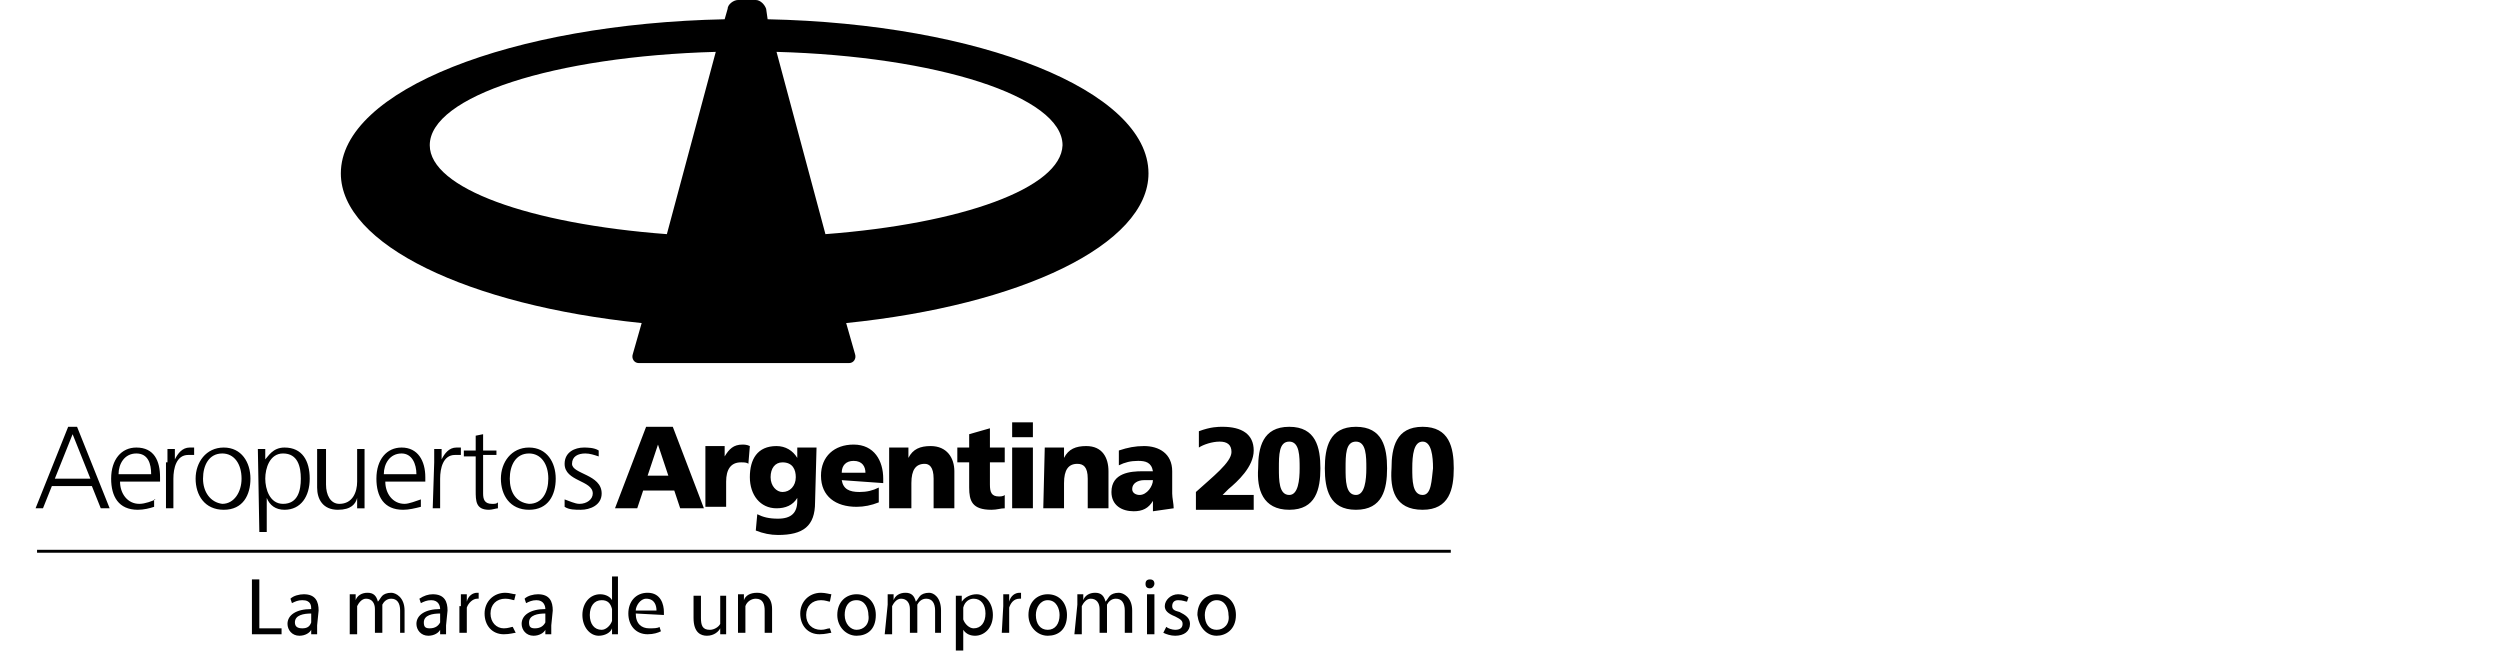
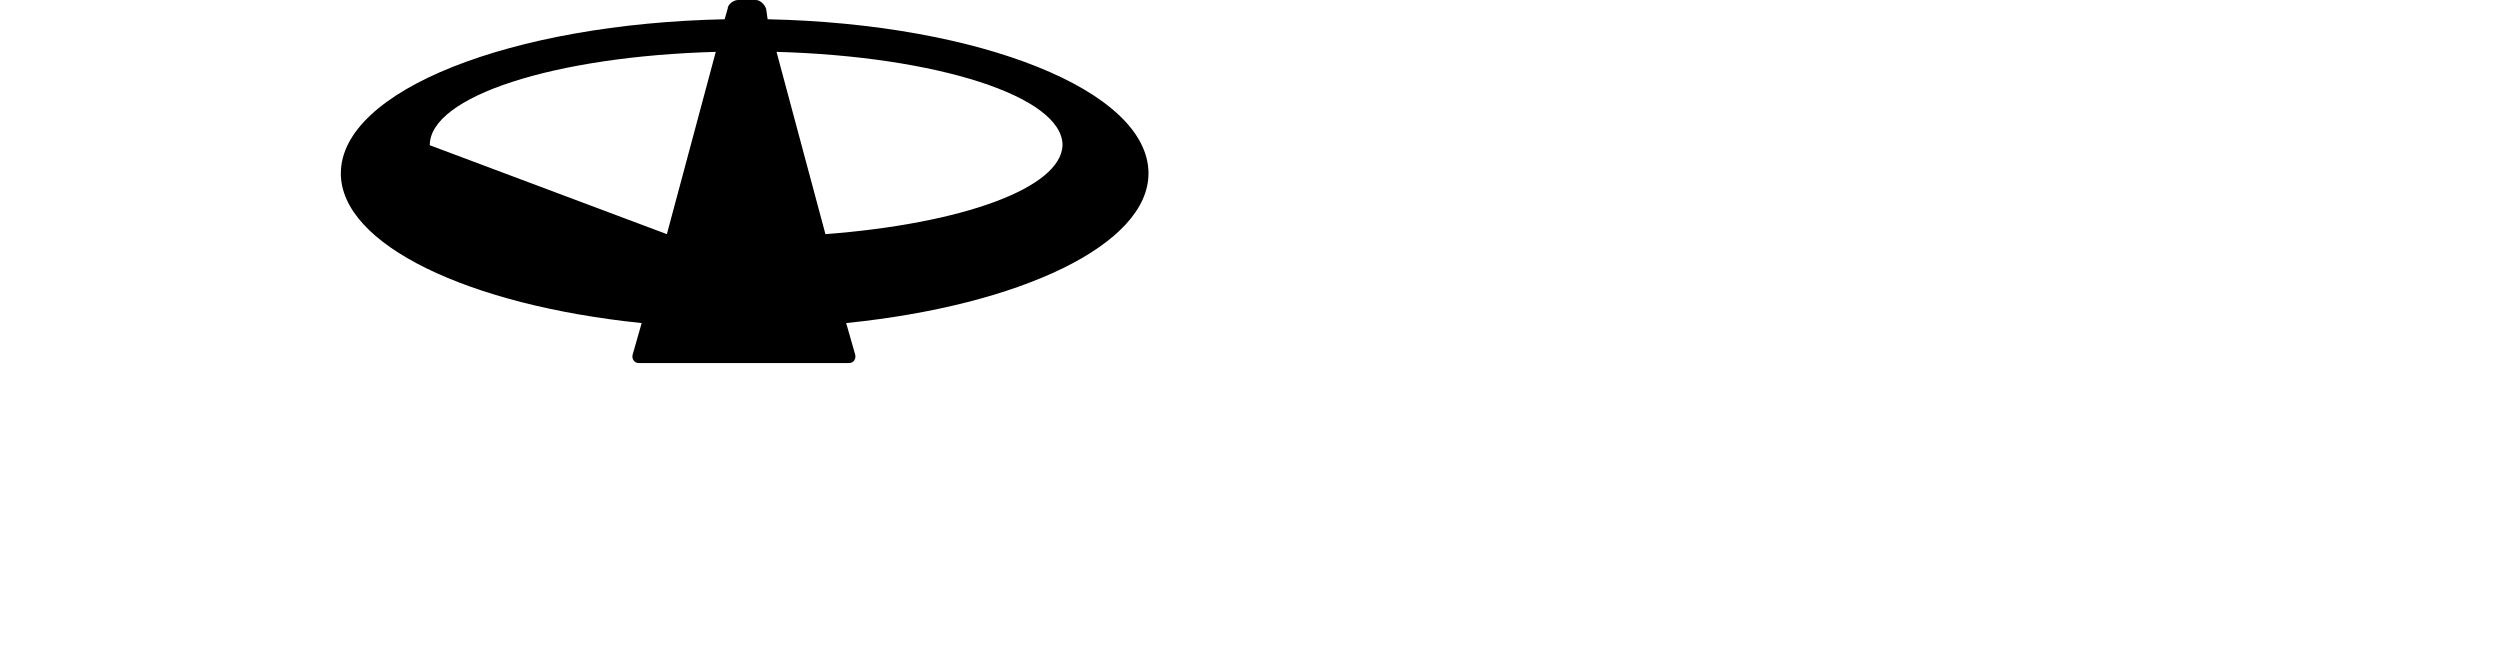
<svg xmlns="http://www.w3.org/2000/svg" version="1.1" id="Layer_1" x="0px" y="0px" viewBox="0 0 168.7 44" style="enable-background:new 0 0 168.7 44;" xml:space="preserve">
  <style type="text/css">
	.st0{fill-rule:evenodd;clip-rule:evenodd;}
</style>
  <g>
-     <path class="st0" d="M77.5,11.7c0-5.6-11.4-10.1-25.7-10.4l-0.1-0.7c-0.1-0.3-0.4-0.6-0.7-0.6h-1.2c-0.3,0-0.7,0.3-0.7,0.6   l-0.2,0.7C34.5,1.6,23,6.1,23,11.7c0,4.8,8.6,8.9,20.3,10.1l-0.6,2.1c-0.1,0.3,0.1,0.6,0.4,0.6h14.2c0.3,0,0.5-0.3,0.4-0.6   l-0.6-2.1C68.9,20.6,77.5,16.5,77.5,11.7L77.5,11.7z M55.7,15.8L52.4,3.5c10.8,0.3,19.3,3,19.3,6.3C71.6,12.7,64.9,15.1,55.7,15.8   L55.7,15.8z M29,9.8c0-3.3,8.4-6,19.3-6.3l-3.3,12.3C35.7,15.1,29,12.7,29,9.8L29,9.8z" />
-     <path class="st0" d="M6.1,32.3H3.7l1.2-3L6.1,32.3z M2.4,34.3h0.5l0.6-1.5h2.7l0.6,1.5h0.6l-2.2-5.5H4.6L2.4,34.3z M8,32   c0-0.7,0.4-1.4,1.2-1.4s1,0.7,1,1.4H8z M10.5,33.7c-0.2,0.1-0.7,0.3-1.1,0.3c-0.8,0-1.3-0.7-1.3-1.5h2.7v-0.3c0-1.1-0.4-2-1.6-2   c-1,0-1.7,0.8-1.7,2.1c0,1.2,0.5,2.1,1.8,2.1c0.4,0,0.8-0.1,1.1-0.2V33.7L10.5,33.7z M11.3,31.2c0-0.4,0-0.6,0-0.9h0.5V31   c0.2-0.4,0.5-0.8,1-0.8c0.1,0,0.3,0,0.3,0v0.5c-0.1,0-0.2,0-0.4,0c-0.8,0-1,0.9-1,1.6v2h-0.5V31.2z M13.7,32.3   c0-0.9,0.4-1.7,1.3-1.7c0.8,0,1.3,0.7,1.3,1.7c0,0.9-0.5,1.7-1.3,1.7C14.2,33.9,13.7,33.2,13.7,32.3z M13.2,32.3   c0,1.1,0.6,2.1,1.9,2.1s1.8-1,1.8-2.1c0-1.1-0.6-2.1-1.8-2.1S13.2,31.2,13.2,32.3L13.2,32.3z M20.3,32.3c0,0.8-0.2,1.7-1.2,1.7   c-0.9,0-1.2-1-1.2-1.7c0-0.7,0.3-1.7,1.2-1.7C20.1,30.6,20.3,31.5,20.3,32.3z M17.5,35.9H18v-2.3h0c0.2,0.5,0.6,0.8,1.2,0.8   c1.1,0,1.7-0.9,1.7-2.1c0-1.2-0.5-2.1-1.7-2.1c-0.8,0-1.1,0.6-1.3,0.8h0l0-0.7h-0.5L17.5,35.9L17.5,35.9z M24.6,33.3   c0,0.3,0,0.6,0,1h-0.5v-0.7h0c-0.1,0.4-0.4,0.8-1.3,0.8c-1,0-1.4-0.7-1.4-1.5v-2.6H22v2.4c0,0.7,0.3,1.3,0.9,1.3   c0.9,0,1.2-0.8,1.2-1.5v-2.2h0.5L24.6,33.3L24.6,33.3z M25.9,32c0-0.7,0.4-1.4,1.2-1.4c0.7,0,1,0.7,1,1.4H25.9z M28.4,33.7   c-0.3,0.1-0.8,0.3-1.1,0.3c-0.8,0-1.3-0.7-1.3-1.5h2.7v-0.3c0-1.1-0.5-2-1.6-2c-1,0-1.7,0.8-1.7,2.1c0,1.2,0.5,2.1,1.8,2.1   c0.4,0,0.8-0.1,1.2-0.2V33.7L28.4,33.7z M29.3,31.2c0-0.4,0-0.6,0-0.9h0.5V31h0c0.2-0.4,0.5-0.8,1-0.8c0.1,0,0.3,0,0.3,0v0.5   c-0.1,0-0.2,0-0.4,0c-0.8,0-1,0.9-1,1.6v2h-0.5L29.3,31.2L29.3,31.2z M33.5,30.7h-0.9v2.6c0,0.4,0.1,0.7,0.6,0.7   c0.2,0,0.3,0,0.4-0.1l0,0.4c-0.1,0-0.4,0.1-0.6,0.1c-0.9,0-0.9-0.6-0.9-1.3v-2.3h-0.8v-0.4h0.8v-1l0.5-0.1v1.1h0.9L33.5,30.7   L33.5,30.7z M34.4,32.3c0-0.9,0.4-1.7,1.3-1.7c0.8,0,1.3,0.7,1.3,1.7c0,0.9-0.4,1.7-1.3,1.7C34.8,33.9,34.4,33.2,34.4,32.3z    M33.8,32.3c0,1.1,0.6,2.1,1.9,2.1s1.8-1,1.8-2.1c0-1.1-0.6-2.1-1.8-2.1S33.8,31.2,33.8,32.3L33.8,32.3z M38.1,33.7   c0.3,0.1,0.7,0.3,1,0.3c0.5,0,0.9-0.3,0.9-0.7c0-0.9-1.9-0.8-1.9-2c0-0.8,0.7-1.1,1.3-1.1c0.2,0,0.7,0,1,0.2l0,0.4   c-0.3-0.1-0.6-0.2-0.9-0.2c-0.5,0-0.9,0.2-0.9,0.7c0,0.7,2,0.7,2,2c0,0.8-0.8,1.1-1.4,1.1c-0.4,0-0.8,0-1.1-0.2L38.1,33.7   L38.1,33.7z M45.1,32.1h-1.4l0.7-2.1h0L45.1,32.1L45.1,32.1z M41.5,34.3H43l0.4-1.2h2.1l0.4,1.2h1.6l-2.1-5.5h-1.8L41.5,34.3z    M50.5,31.3c-0.1-0.1-0.3-0.1-0.5-0.1c-0.7,0-1,0.5-1,1.3v1.7h-1.4v-4.1h1.3v0.7c0.3-0.5,0.6-0.8,1.2-0.8c0.1,0,0.3,0,0.5,0.1   L50.5,31.3L50.5,31.3z M52,32.2c0-0.6,0.3-1,0.8-1c0.7,0,0.9,0.5,0.9,1c0,0.6-0.4,1-0.9,1C52.4,33.2,52,32.8,52,32.2z M55.1,30.2   h-1.3v0.7c-0.3-0.5-0.8-0.8-1.4-0.8c-1.3,0-1.8,0.9-1.8,2.1c0,1.2,0.7,2.1,1.8,2.1c0.6,0,1.1-0.2,1.4-0.7v0.2   c0,0.8-0.4,1.2-1.3,1.2c-0.6,0-1-0.1-1.4-0.3l-0.1,1.1c0.5,0.2,1,0.3,1.5,0.3c1.7,0,2.5-0.6,2.5-2.2L55.1,30.2L55.1,30.2L55.1,30.2   z M56.8,31.9c0-0.5,0.3-0.8,0.8-0.8c0.6,0,0.8,0.4,0.8,0.8H56.8z M59.6,32.6v-0.3c0-1.2-0.6-2.3-2-2.3c-1.3,0-2.2,0.8-2.2,2.1   c0,1.4,1,2.1,2.4,2.1c0.5,0,1-0.1,1.5-0.3v-1c-0.4,0.2-0.8,0.3-1.3,0.3c-0.7,0-1.1-0.2-1.2-0.8L59.6,32.6L59.6,32.6z M60,30.2h1.3   v0.7c0.3-0.6,0.8-0.8,1.5-0.8c1.1,0,1.6,0.8,1.6,1.7v2.5H63v-2c0-0.8-0.3-1-0.6-1c-0.6,0-0.9,0.4-0.9,1.3v1.7H60V30.2L60,30.2z    M64.6,30.2h0.8v-0.9l1.4-0.4v1.3h1v1h-1v1.5c0,0.5,0.1,0.8,0.6,0.8c0.1,0,0.3,0,0.4-0.1l0,0.9c-0.3,0-0.5,0.1-0.9,0.1   c-1.3,0-1.5-0.6-1.5-1.5v-1.7h-0.8L64.6,30.2L64.6,30.2L64.6,30.2z M68.3,30.2h1.4v4.1h-1.4V30.2z M69.7,29.5h-1.4v-1h1.4V29.5z    M70.5,30.2h1.3v0.7c0.3-0.6,0.8-0.8,1.5-0.8c1.1,0,1.5,0.8,1.5,1.7v2.5h-1.4v-2c0-0.8-0.3-1-0.7-1c-0.6,0-0.9,0.4-0.9,1.3v1.7   h-1.4L70.5,30.2L70.5,30.2z M76.4,33c0-0.4,0.4-0.6,0.8-0.6c0.2,0,0.4,0,0.6,0c0,0.4-0.4,1-0.9,1C76.7,33.4,76.4,33.3,76.4,33   L76.4,33z M79.2,34.3c0-0.3-0.1-0.7-0.1-1v-1.5c0-1.2-0.9-1.7-1.9-1.7c-0.6,0-1.1,0.1-1.7,0.3l0,1c0.4-0.2,0.8-0.3,1.3-0.3   c0.5,0,0.9,0.1,1,0.7c-0.2,0-0.4,0-0.7,0c-0.8,0-2.1,0.1-2.1,1.4c0,0.9,0.7,1.3,1.5,1.3c0.6,0,1-0.2,1.3-0.7c0,0.2,0,0.4,0,0.7   L79.2,34.3L79.2,34.3L79.2,34.3z M80.7,33.2c1.1-1,2.4-2,2.4-2.7c0-0.5-0.3-0.7-0.8-0.7c-0.5,0-1.1,0.2-1.4,0.4l0-1.1   c0.8-0.3,1.3-0.3,1.6-0.3c1.3,0,2.1,0.5,2.1,1.6c0,1.1-1.1,2.1-1.7,2.6l-0.4,0.4h2.1v1h-3.9L80.7,33.2L80.7,33.2L80.7,33.2z    M87,33.4c-0.7,0-0.7-1-0.7-1.8c0-0.9,0-1.8,0.7-1.8c0.7,0,0.7,1,0.7,1.8C87.7,32.4,87.6,33.4,87,33.4z M87,34.4   c1.8,0,2.1-1.4,2.1-2.8c0-1.4-0.3-2.8-2.1-2.8c-1.8,0-2.1,1.4-2.1,2.8C84.8,33,85.2,34.4,87,34.4z M91.5,33.4c-0.7,0-0.7-1-0.7-1.8   c0-0.9,0-1.8,0.7-1.8c0.7,0,0.7,1,0.7,1.8C92.2,32.4,92.1,33.4,91.5,33.4z M91.5,34.4c1.8,0,2.1-1.4,2.1-2.8c0-1.4-0.3-2.8-2.1-2.8   c-1.8,0-2.1,1.4-2.1,2.8C89.4,33,89.7,34.4,91.5,34.4z M96,33.4c-0.7,0-0.7-1-0.7-1.8c0-0.9,0.1-1.8,0.7-1.8c0.6,0,0.7,1,0.7,1.8   C96.6,32.4,96.6,33.4,96,33.4z M96,34.4c1.8,0,2.1-1.4,2.1-2.8c0-1.4-0.3-2.8-2.1-2.8s-2.1,1.4-2.1,2.8C93.8,33,94.1,34.4,96,34.4z    M2.5,37.1v0.2h95.4v-0.2H2.5z M17,39.1h0.5v3.3H19v0.4H17V39.1z M21,41.9c0,0,0,0.1,0,0.1c-0.1,0.3-0.3,0.4-0.6,0.4   c-0.3,0-0.5-0.1-0.5-0.4c0-0.5,0.6-0.6,1.1-0.6V41.9L21,41.9z M21.5,41.2c0-0.6-0.2-1.1-1-1.1c-0.3,0-0.7,0.1-0.9,0.3l0.1,0.3   c0.2-0.1,0.4-0.2,0.7-0.2c0.6,0,0.6,0.4,0.6,0.6v0c-1,0-1.6,0.4-1.6,1c0,0.4,0.3,0.8,0.8,0.8c0.4,0,0.7-0.2,0.8-0.4h0l0,0.3h0.4   c0-0.2,0-0.4,0-0.6L21.5,41.2L21.5,41.2z M23.6,40.8v-0.7H24l0,0.4c0.1-0.3,0.4-0.5,0.8-0.5c0.4,0,0.6,0.2,0.7,0.6h0   c0.1-0.1,0.2-0.3,0.3-0.4c0.1-0.1,0.3-0.2,0.6-0.2c0.3,0,0.9,0.3,0.9,1.2v1.5H27v-1.5c0-0.5-0.2-0.8-0.6-0.8   c-0.3,0-0.5,0.2-0.6,0.4c0,0.1,0,0.1,0,0.3v1.6h-0.5v-1.6c0-0.4-0.2-0.7-0.6-0.7c-0.3,0-0.5,0.3-0.6,0.5c0,0.1,0,0.1,0,0.3v1.6   h-0.5L23.6,40.8L23.6,40.8z M29.7,41.9v0.1c-0.1,0.2-0.3,0.4-0.7,0.4c-0.3,0-0.4-0.1-0.4-0.4c0-0.5,0.6-0.6,1.1-0.6V41.9L29.7,41.9   z M30.2,41.2c0-0.6-0.2-1.1-1-1.1c-0.3,0-0.6,0.1-0.9,0.3l0.1,0.3c0.2-0.1,0.4-0.2,0.7-0.2c0.5,0,0.6,0.4,0.6,0.6v0   c-1,0-1.6,0.4-1.6,1c0,0.4,0.3,0.8,0.8,0.8c0.4,0,0.7-0.2,0.8-0.4l0,0.3h0.4c0-0.2,0-0.4,0-0.6L30.2,41.2L30.2,41.2z M31.1,40.9   c0-0.3,0-0.6,0-0.8h0.4v0.5h0c0.1-0.4,0.4-0.6,0.7-0.6c0,0,0.1,0,0.1,0v0.4h-0.1c-0.3,0-0.6,0.3-0.7,0.6v1.7h-0.5V40.9z M34.8,42.7   c-0.1,0-0.4,0.1-0.8,0.1c-0.8,0-1.3-0.6-1.3-1.4s0.6-1.4,1.4-1.4c0.3,0,0.5,0.1,0.7,0.1l-0.1,0.4c-0.1,0-0.3-0.1-0.6-0.1   c-0.6,0-1,0.4-1,1c0,0.6,0.4,1,0.9,1c0.3,0,0.5-0.1,0.6-0.1L34.8,42.7L34.8,42.7z M36.8,41.9v0.1c-0.1,0.2-0.3,0.4-0.7,0.4   c-0.3,0-0.4-0.1-0.4-0.4c0-0.5,0.6-0.6,1.1-0.6L36.8,41.9L36.8,41.9z M37.3,41.2c0-0.6-0.2-1.1-1-1.1c-0.3,0-0.7,0.1-0.9,0.3   l0.1,0.3c0.2-0.1,0.4-0.2,0.7-0.2c0.5,0,0.6,0.4,0.6,0.6v0c-1,0-1.6,0.4-1.6,1c0,0.4,0.3,0.8,0.8,0.8c0.4,0,0.7-0.2,0.8-0.4l0,0.3   h0.4c0-0.2,0-0.4,0-0.6L37.3,41.2L37.3,41.2z M41.3,41.7c0,0.1,0,0.1,0,0.2c-0.1,0.3-0.4,0.6-0.7,0.6c-0.5,0-0.8-0.4-0.8-1   s0.3-1,0.8-1c0.4,0,0.6,0.2,0.7,0.6c0,0,0,0.1,0,0.2L41.3,41.7L41.3,41.7z M41.3,38.9v1.6c-0.1-0.2-0.4-0.4-0.8-0.4   c-0.7,0-1.2,0.6-1.2,1.4c0,0.8,0.5,1.4,1.1,1.4c0.4,0,0.8-0.2,0.9-0.5l0,0.4h0.4c0-0.2,0-0.4,0-0.7v-3.2H41.3L41.3,38.9z    M42.9,41.2c0-0.3,0.3-0.8,0.7-0.8c0.6,0,0.7,0.5,0.7,0.8H42.9z M44.8,41.5c0,0,0-0.1,0-0.2c0-0.5-0.2-1.3-1.1-1.3   c-0.8,0-1.3,0.6-1.3,1.4s0.5,1.4,1.3,1.4c0.4,0,0.7-0.1,0.9-0.2l-0.1-0.3c-0.1,0.1-0.4,0.1-0.7,0.1c-0.5,0-0.9-0.3-0.9-1L44.8,41.5   L44.8,41.5L44.8,41.5z M49,42.1c0,0.3,0,0.6,0,0.7h-0.4l0-0.4c-0.1,0.2-0.4,0.5-0.9,0.5c-0.4,0-0.9-0.2-0.9-1.2v-1.5h0.5v1.5   c0,0.5,0.1,0.8,0.6,0.8c0.3,0,0.6-0.2,0.7-0.4c0-0.1,0-0.1,0-0.3v-1.6H49L49,42.1L49,42.1z M49.8,40.8c0-0.3,0-0.5,0-0.7h0.4l0,0.4   c0.1-0.3,0.4-0.5,0.9-0.5c0.4,0,1,0.2,1,1.1v1.6h-0.5v-1.5c0-0.4-0.1-0.8-0.6-0.8c-0.3,0-0.6,0.2-0.7,0.5c0,0,0,0.1,0,0.2v1.6h-0.5   V40.8z M56.1,42.7c-0.1,0-0.4,0.1-0.8,0.1c-0.8,0-1.3-0.6-1.3-1.4s0.6-1.4,1.4-1.4c0.3,0,0.6,0.1,0.7,0.1L56,40.6   c-0.1,0-0.3-0.1-0.6-0.1c-0.6,0-1,0.4-1,1c0,0.6,0.4,1,1,1c0.3,0,0.4-0.1,0.6-0.1L56.1,42.7L56.1,42.7z M57.8,42.5   c-0.4,0-0.8-0.4-0.8-1c0-0.5,0.2-1,0.8-1c0.6,0,0.8,0.6,0.8,1C58.7,42.1,58.3,42.5,57.8,42.5L57.8,42.5z M57.8,42.9   c0.7,0,1.3-0.4,1.3-1.4c0-0.8-0.5-1.4-1.3-1.4c-0.7,0-1.3,0.5-1.3,1.4C56.5,42.3,57.1,42.9,57.8,42.9L57.8,42.9z M59.9,40.8   c0-0.3,0-0.5,0-0.7h0.4l0,0.4c0.1-0.3,0.4-0.5,0.8-0.5c0.4,0,0.6,0.2,0.7,0.6c0.1-0.1,0.2-0.3,0.3-0.4c0.1-0.1,0.3-0.2,0.6-0.2   c0.3,0,0.8,0.3,0.8,1.2v1.5h-0.4v-1.5c0-0.5-0.2-0.8-0.6-0.8c-0.3,0-0.5,0.2-0.6,0.4c0,0.1,0,0.1,0,0.3v1.6h-0.5v-1.6   c0-0.4-0.2-0.7-0.6-0.7c-0.3,0-0.5,0.3-0.6,0.5c0,0.1,0,0.1,0,0.3v1.6h-0.5L59.9,40.8L59.9,40.8L59.9,40.8z M65,41.2   c0,0,0-0.1,0-0.2c0.1-0.4,0.4-0.6,0.7-0.6c0.5,0,0.8,0.4,0.8,1c0,0.6-0.3,1-0.8,1c-0.3,0-0.6-0.3-0.7-0.6c0,0,0-0.1,0-0.2V41.2   L65,41.2z M64.5,43.9H65v-1.4c0.2,0.3,0.5,0.4,0.8,0.4c0.6,0,1.2-0.5,1.2-1.4c0-0.8-0.5-1.4-1.1-1.4c-0.4,0-0.8,0.2-1,0.5l0-0.4   h-0.4c0,0.3,0,0.5,0,0.9L64.5,43.9L64.5,43.9L64.5,43.9z M67.7,40.9v-0.8h0.4l0,0.5c0.1-0.4,0.4-0.6,0.7-0.6c0.1,0,0.1,0,0.1,0v0.4   h-0.1c-0.4,0-0.6,0.3-0.7,0.6v1.7h-0.5L67.7,40.9L67.7,40.9L67.7,40.9z M70.7,42.5c-0.5,0-0.8-0.4-0.8-1c0-0.5,0.3-1,0.8-1   c0.6,0,0.8,0.6,0.8,1C71.5,42.1,71.2,42.5,70.7,42.5z M70.7,42.9c0.7,0,1.3-0.4,1.3-1.4c0-0.8-0.5-1.4-1.3-1.4   c-0.7,0-1.3,0.5-1.3,1.4C69.4,42.3,70,42.9,70.7,42.9L70.7,42.9z M72.7,40.8v-0.7h0.4l0,0.4c0.1-0.3,0.4-0.5,0.8-0.5   c0.4,0,0.6,0.2,0.7,0.6h0c0.1-0.1,0.2-0.3,0.3-0.4c0.1-0.1,0.3-0.2,0.6-0.2c0.3,0,0.9,0.3,0.9,1.2v1.5h-0.5v-1.5   c0-0.5-0.2-0.8-0.6-0.8c-0.3,0-0.5,0.2-0.6,0.4c0,0.1,0,0.1,0,0.3v1.6h-0.5v-1.6c0-0.4-0.2-0.7-0.6-0.7c-0.3,0-0.5,0.3-0.6,0.5   c0,0.1,0,0.1,0,0.3v1.6h-0.5L72.7,40.8L72.7,40.8z M77.4,42.8v-2.7h0.5v2.7H77.4z M77.6,39.7c-0.2,0-0.3-0.1-0.3-0.3c0,0,0,0,0,0   c0-0.2,0.1-0.3,0.3-0.3c0.2,0,0.3,0.1,0.3,0.3C77.9,39.5,77.8,39.7,77.6,39.7z M78.7,42.3c0.1,0.1,0.4,0.2,0.6,0.2   c0.4,0,0.5-0.2,0.5-0.4c0-0.2-0.1-0.3-0.5-0.5c-0.5-0.2-0.7-0.4-0.7-0.7c0-0.4,0.4-0.8,0.9-0.8c0.3,0,0.5,0.1,0.7,0.2l-0.1,0.3   c-0.1,0-0.3-0.1-0.6-0.1c-0.3,0-0.4,0.2-0.4,0.4c0,0.2,0.1,0.3,0.5,0.4c0.4,0.2,0.7,0.4,0.7,0.8c0,0.5-0.4,0.8-1,0.8   c-0.3,0-0.6-0.1-0.8-0.2L78.7,42.3L78.7,42.3z M82.1,42.5c-0.5,0-0.8-0.4-0.8-1c0-0.5,0.3-1,0.8-1c0.6,0,0.8,0.6,0.8,1   C83,42.1,82.6,42.5,82.1,42.5z M82.1,42.9c0.6,0,1.3-0.4,1.3-1.4c0-0.8-0.5-1.4-1.3-1.4c-0.7,0-1.3,0.5-1.3,1.4   C80.9,42.3,81.4,42.9,82.1,42.9L82.1,42.9L82.1,42.9z" />
+     <path class="st0" d="M77.5,11.7c0-5.6-11.4-10.1-25.7-10.4l-0.1-0.7c-0.1-0.3-0.4-0.6-0.7-0.6h-1.2c-0.3,0-0.7,0.3-0.7,0.6   l-0.2,0.7C34.5,1.6,23,6.1,23,11.7c0,4.8,8.6,8.9,20.3,10.1l-0.6,2.1c-0.1,0.3,0.1,0.6,0.4,0.6h14.2c0.3,0,0.5-0.3,0.4-0.6   l-0.6-2.1C68.9,20.6,77.5,16.5,77.5,11.7L77.5,11.7z M55.7,15.8L52.4,3.5c10.8,0.3,19.3,3,19.3,6.3C71.6,12.7,64.9,15.1,55.7,15.8   L55.7,15.8z M29,9.8c0-3.3,8.4-6,19.3-6.3l-3.3,12.3L29,9.8z" />
  </g>
</svg>